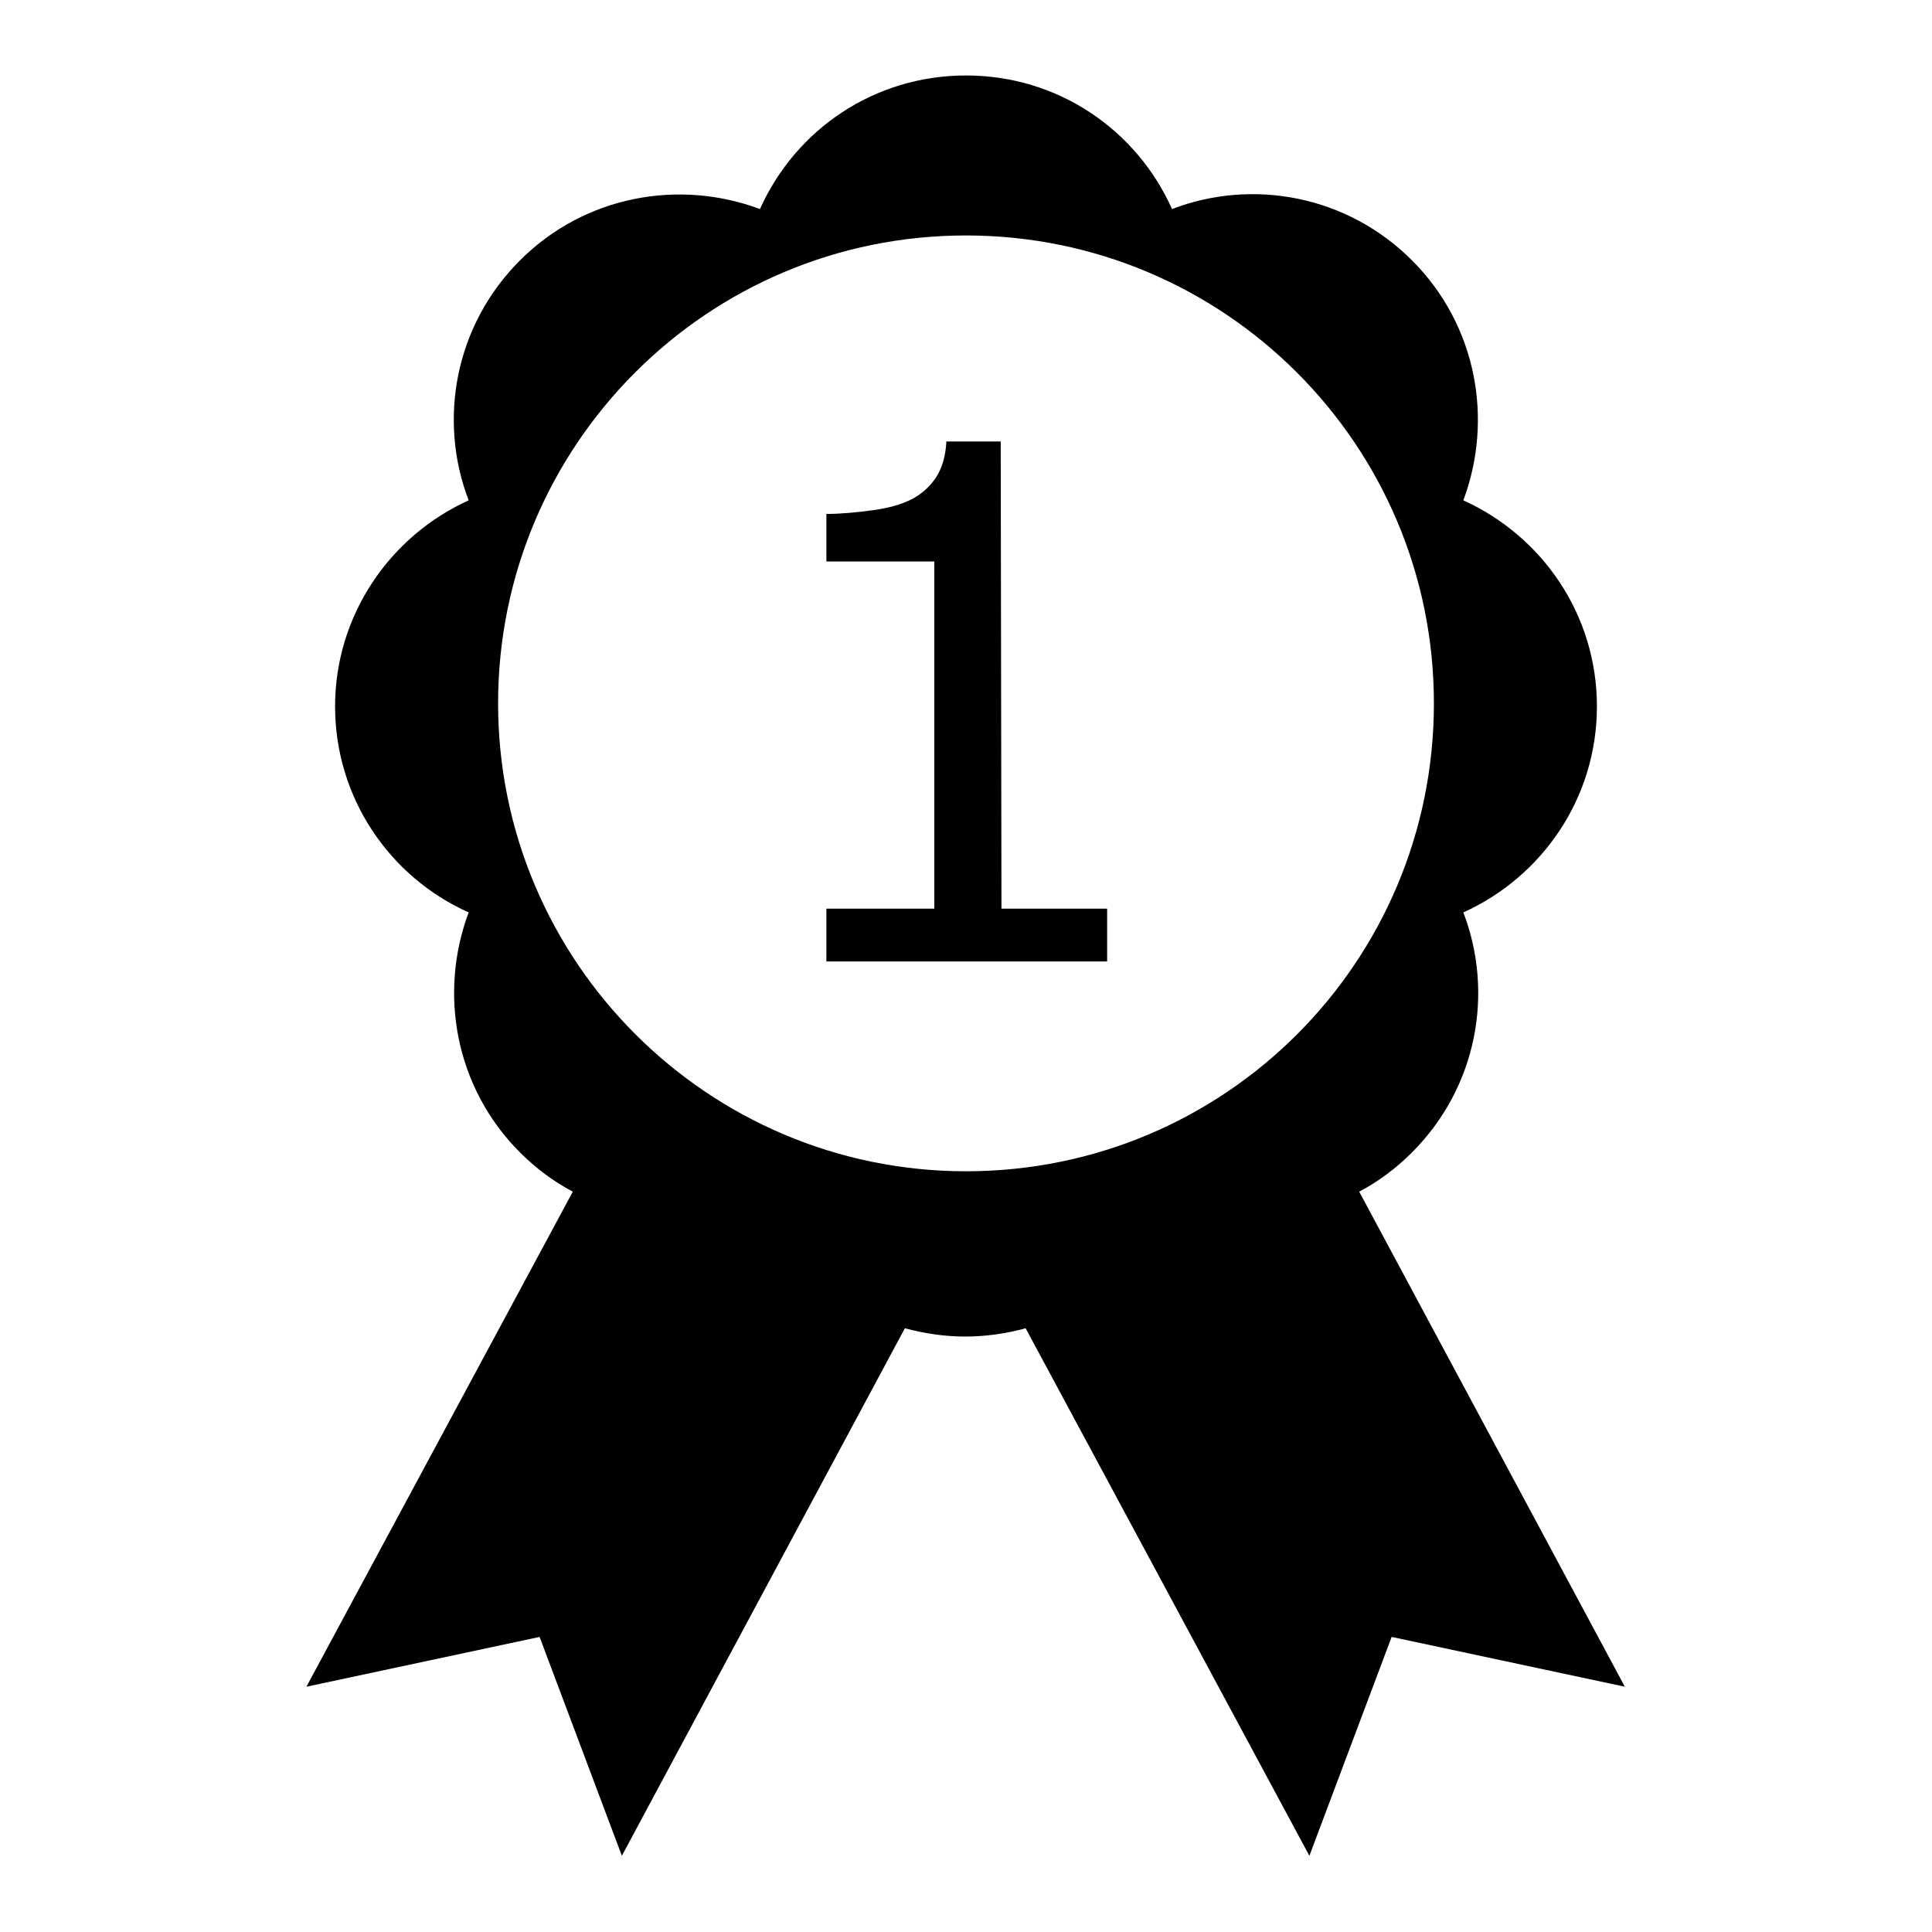
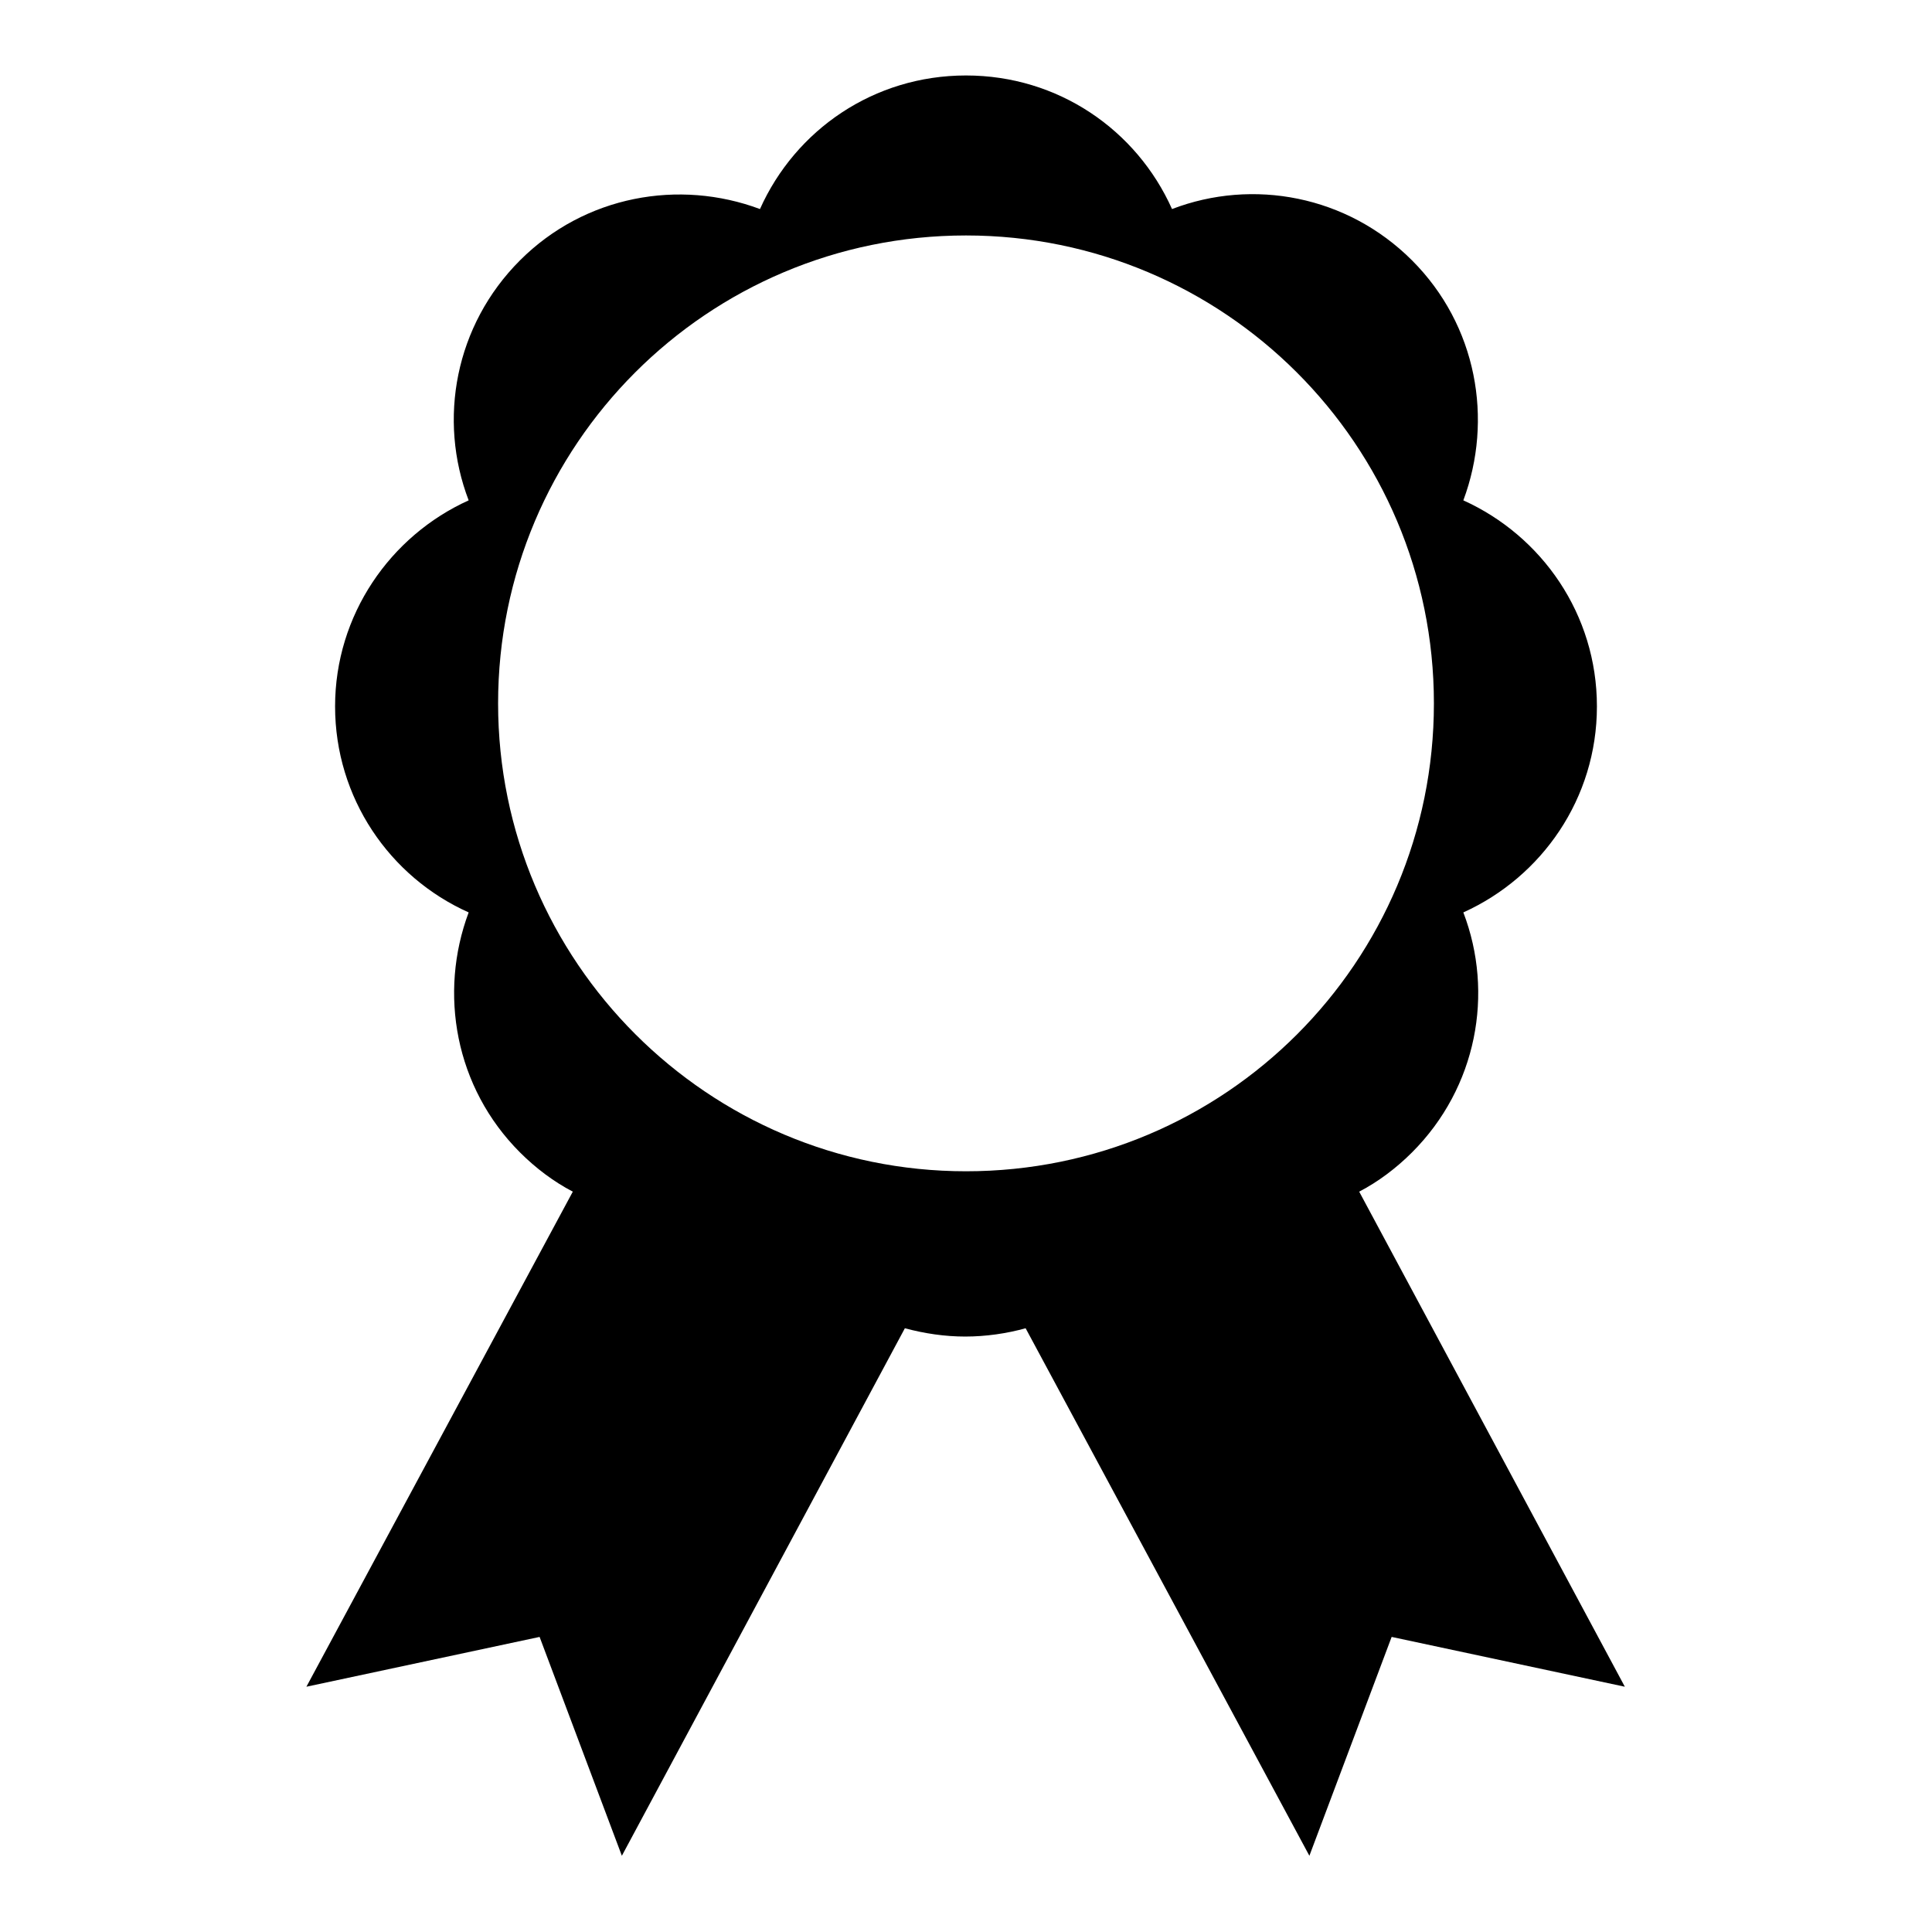
<svg xmlns="http://www.w3.org/2000/svg" version="1.1" x="0px" y="0px" viewBox="0 0 256 256" enable-background="new 0 0 256 256" xml:space="preserve">
  <g>
    <g>
      <g>
        <g>
          <g>
-             <path fill="#000000" d="M132.6,58.5h-7.2c-0.1,2-0.6,3.6-1.4,4.8c-0.8,1.2-1.9,2.2-3.3,2.9c-1.2,0.6-2.8,1.1-5,1.4c-2.2,0.3-4.3,0.5-6.2,0.5v6.3h14.3v46h-14.3v7h37.2v-7h-14L132.6,58.5L132.6,58.5z" />
            <path fill="#000000" d="M180.1,157.9c2.5-1.3,4.9-3.1,7-5.2c8.6-8.6,10.9-21.1,6.8-31.8c10.4-4.7,17.7-15.1,17.7-27.3s-7.3-22.6-17.7-27.3c4-10.7,1.8-23.2-6.8-31.8c-8.6-8.6-21.1-10.9-31.8-6.8C150.6,17.2,140.2,10,128,10s-22.6,7.2-27.3,17.7c-10.7-4-23.2-1.8-31.8,6.8S58,55.6,62.1,66.3C51.7,71,44.4,81.5,44.4,93.6s7.2,22.6,17.7,27.3c-4,10.7-1.8,23.2,6.8,31.8c2.1,2.1,4.5,3.9,7,5.2l-35.3,65.6l30.9-6.6l10.9,29l37.5-69.9c2.6,0.7,5.3,1.1,8,1.1s5.5-0.4,8-1.1l37.6,69.9l10.9-29l30.9,6.6L180.1,157.9z M128,155.2c-34.2,0-62-27.8-62-62c0-34.2,27.7-62,62-62c34.2,0,62,27.7,62,62C190,127.5,162.3,155.2,128,155.2z" />
          </g>
        </g>
      </g>
      <g />
      <g />
      <g />
      <g />
      <g />
      <g />
      <g />
      <g />
      <g />
      <g />
      <g />
      <g />
      <g />
      <g />
      <g />
    </g>
  </g>
</svg>